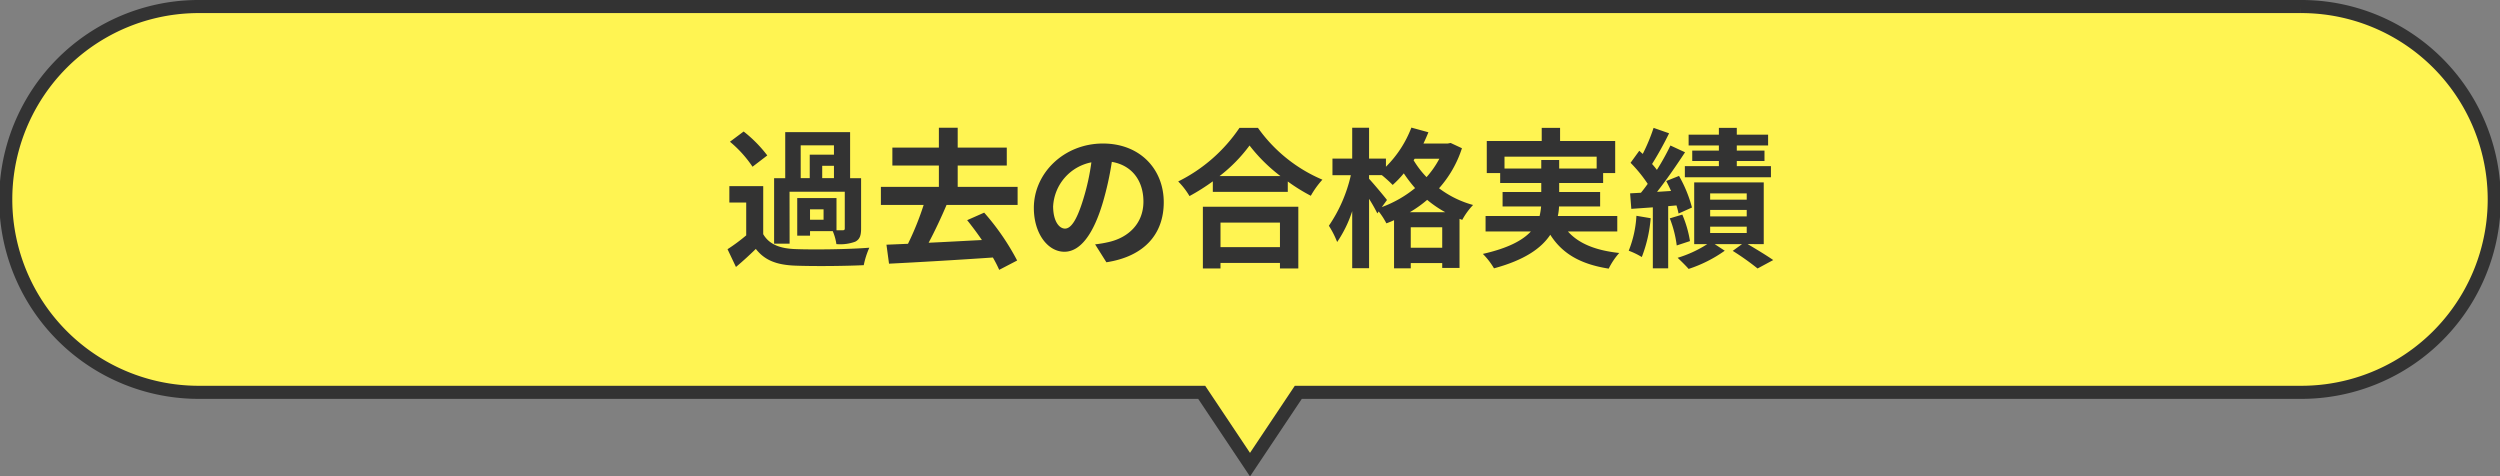
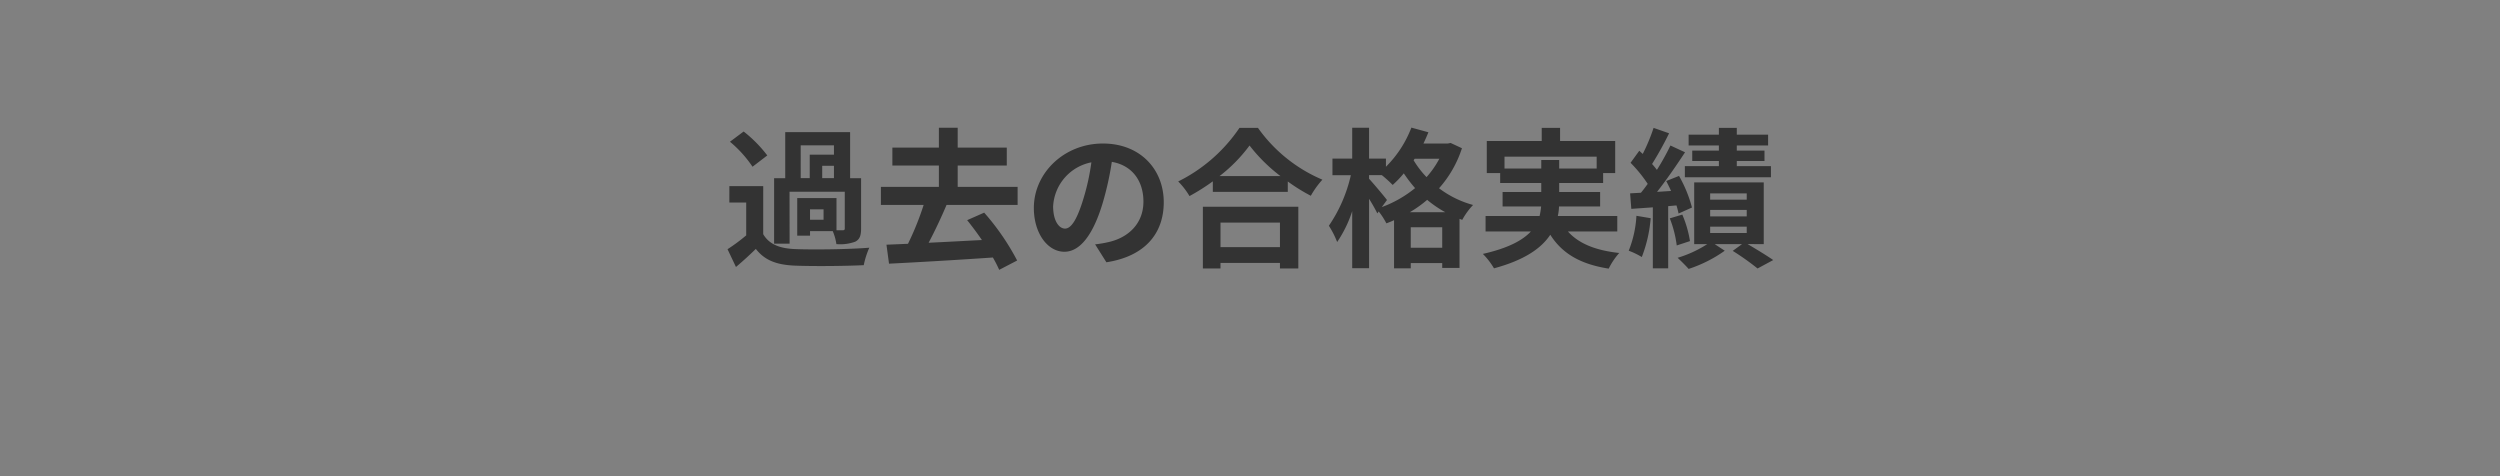
<svg xmlns="http://www.w3.org/2000/svg" width="382" height="72.801" viewBox="0 0 382 72.801">
  <rect x="0" y="0" width="382" height="72.801" fill="#808080" stroke="none" />
  <defs>
    <style>
      .cls-1 {
        fill: #fff452;
        stroke: #333;
        stroke-width: 2px;
      }

      .cls-2 {
        fill: #333;
      }
    </style>
  </defs>
  <g id="グループ_3082" data-name="グループ 3082" transform="translate(-449 -8742)">
    <g id="グループ_3018" data-name="グループ 3018" transform="translate(398 8743)">
-       <path id="パス_19198" data-name="パス 19198" class="cls-1" d="M352.475,0H31.525a29.474,29.474,0,1,0,0,58.947H184.619L192,70l7.381-11.053H352.475a29.474,29.474,0,1,0,0-58.947" transform="translate(50)" />
-     </g>
+       </g>
    <path id="パス_22261" data-name="パス 22261" class="cls-2" d="M-68.655-16.79h5.083v1.426h-3.7v3.588h-1.38Zm5.083,5.014h-1.794v-1.886h1.794Zm-1.587,6.348h-2.07V-7.015h2.07Zm-5.2-4.278h8.441v5.589c0,.23-.069.3-.322.3h-.943V-8.74h-6v5.75h1.955v-.69h3.473A7.7,7.7,0,0,1-63.2-1.7a6.7,6.7,0,0,0,2.875-.368c.713-.368.9-.966.9-2.024v-7.682h-1.679v-7.038h-9.913v7.038h-1.7V-1.771h2.369Zm-3.4-5.543a19.987,19.987,0,0,0-3.611-3.657l-2.093,1.564a17.923,17.923,0,0,1,3.45,3.818Zm-.621,4.692h-5.175V-8.05h2.576v5.014A27.563,27.563,0,0,1-79.833-.92l1.288,2.714c1.173-.989,2.116-1.863,3.036-2.76,1.38,1.771,3.22,2.438,5.957,2.553,2.806.115,7.682.069,10.534-.069a12.471,12.471,0,0,1,.851-2.668c-3.174.253-8.6.322-11.362.207-2.346-.092-3.956-.736-4.853-2.277Zm38.87,2.875v-2.76h-9.154v-3.266h7.5v-2.737h-7.5v-3.036h-2.875v3.036h-7.107v2.737h7.107v3.266H-56.4v2.76h6.532a43.78,43.78,0,0,1-2.392,5.934l-3.289.138.391,2.9c4.163-.207,10.166-.552,15.87-.943a18.544,18.544,0,0,1,.966,1.886L-35.581.805a37.018,37.018,0,0,0-5.037-7.314l-2.6,1.15c.736.92,1.518,1.955,2.254,3.036-2.76.138-5.566.3-8.142.414.92-1.725,1.909-3.818,2.737-5.773ZM-13.179-8.1c0-5.014-3.588-8.97-9.292-8.97-5.957,0-10.557,4.531-10.557,9.844,0,3.887,2.116,6.693,4.669,6.693,2.507,0,4.485-2.852,5.865-7.5a46.514,46.514,0,0,0,1.38-6.233c3.1.529,4.83,2.9,4.83,6.072,0,3.358-2.3,5.474-5.244,6.164a17.69,17.69,0,0,1-2.139.368l1.725,2.737C-16.146.184-13.179-3.243-13.179-8.1Zm-16.9.575a7.24,7.24,0,0,1,5.842-6.67,34.523,34.523,0,0,1-1.219,5.566C-26.4-5.52-27.3-4.071-28.267-4.071-29.164-4.071-30.084-5.2-30.084-7.521ZM4.577-4.991v3.749H-4.508V-4.991ZM-7.2,2.024h2.691V1.173H4.577v.851H7.383v-9.43H-7.2ZM-4.646-12.1A23.5,23.5,0,0,0-.069-16.767,25.2,25.2,0,0,0,4.646-12.1Zm3.036-7.36a24.349,24.349,0,0,1-9.361,8.188A11.169,11.169,0,0,1-9.246-9.039a32.045,32.045,0,0,0,3.565-2.254v1.61H5.773V-11.27A27.588,27.588,0,0,0,9.292-9.085a13.369,13.369,0,0,1,1.771-2.461,23.105,23.105,0,0,1-9.844-7.912ZM24.426-6.578a17.816,17.816,0,0,0,2.645-1.886,17.142,17.142,0,0,0,2.76,1.886Zm.138,5.428V-4.278h4.807V-1.15ZM20.93-8.441c-.391-.529-2.116-2.576-2.737-3.243v-.552h1.955A19.57,19.57,0,0,1,21.8-10.741a15.7,15.7,0,0,0,1.7-1.771,21.749,21.749,0,0,0,1.725,2.254,17.667,17.667,0,0,1-5.083,2.9Zm8-6.3a13.939,13.939,0,0,1-1.955,2.806A14.273,14.273,0,0,1,25-14.513l.161-.23Zm1.725-2.415-.46.092H26.5q.414-.863.759-1.725l-2.6-.713a16.921,16.921,0,0,1-3.887,5.98v-1.242H18.193v-4.715H15.617v4.715H12.6v2.53H15.41a22.417,22.417,0,0,1-3.358,7.728,14.019,14.019,0,0,1,1.265,2.484,18.38,18.38,0,0,0,2.3-4.715V1.978h2.576v-10.6a25.113,25.113,0,0,1,1.265,2.231l.207-.3a10.979,10.979,0,0,1,1.173,1.817,12.618,12.618,0,0,0,1.173-.483V2h2.553V1.2h4.807v.736h2.645v-7.5l.414.161a10.677,10.677,0,0,1,1.656-2.277,15.254,15.254,0,0,1-5.2-2.553,17.039,17.039,0,0,0,3.5-6.118Zm8.234,3.91v-1.817H52.969v1.817H47.242v-1.311H44.505v1.311ZM56.12-3.634V-6H47.035a7.809,7.809,0,0,0,.184-1.449H53.5V-9.66H47.242v-1.38h6.716v-1.518H55.8v-4.9H47.38v-2H44.574v2H36.179v4.9h2.047v1.518h6.279v1.38H38.594v2.208h5.888A10.541,10.541,0,0,1,44.252-6H35.995v2.369h6.923c-1.265,1.357-3.473,2.553-7.337,3.427A11.162,11.162,0,0,1,37.283,2c4.692-1.265,7.245-3.082,8.6-5.129C47.7-.276,50.439,1.357,54.809,2.047a10.641,10.641,0,0,1,1.61-2.392c-3.634-.391-6.21-1.449-7.843-3.289ZM71.645-15.985H67.574V-14.4h4.071v.782h-5.2v1.7H79.6v-1.7H74.382V-14.4h4.232v-1.587H74.382v-.782h4.784v-1.656H74.382v-1.035H71.645v1.035H67.022v1.656h4.623Zm-12.6,9.959A16.763,16.763,0,0,1,57.868-.69a11.489,11.489,0,0,1,2,.966,21.111,21.111,0,0,0,1.357-5.934Zm6.118-1.587a12.516,12.516,0,0,1,.322,1.242l2.047-.92a19.847,19.847,0,0,0-1.978-4.83l-1.955.782c.253.483.506.989.736,1.518l-2.139.138c1.449-1.84,3.013-4.117,4.278-6.049l-2.231-1.035a37.079,37.079,0,0,1-2.07,3.726,11.569,11.569,0,0,0-.736-.9,51.779,51.779,0,0,0,2.6-4.692l-2.369-.828a28.223,28.223,0,0,1-1.656,3.979c-.184-.161-.368-.322-.529-.483l-1.334,1.84a21.167,21.167,0,0,1,2.622,3.22c-.345.483-.69.943-1.035,1.357l-1.656.092.184,2.369,3.289-.23V2h2.346V-7.5ZM64.147-5.635a17.144,17.144,0,0,1,1.058,4.14l2.024-.667A17.11,17.11,0,0,0,66.056-6.21ZM70.311-4.37H75.9V-3.4H70.311Zm0-2.553H75.9v.989H70.311Zm0-2.53H75.9v.966H70.311ZM78.5-1.7v-9.43H67.873V-1.7h2A17.886,17.886,0,0,1,65.343.391c.506.483,1.265,1.219,1.679,1.7A20.393,20.393,0,0,0,72.542-.69L71-1.7h4.186L73.761-.667a39.837,39.837,0,0,1,3.795,2.691L79.948.736c-.92-.644-2.507-1.61-3.91-2.438Z" transform="translate(640 8781)" />
  </g>
</svg>